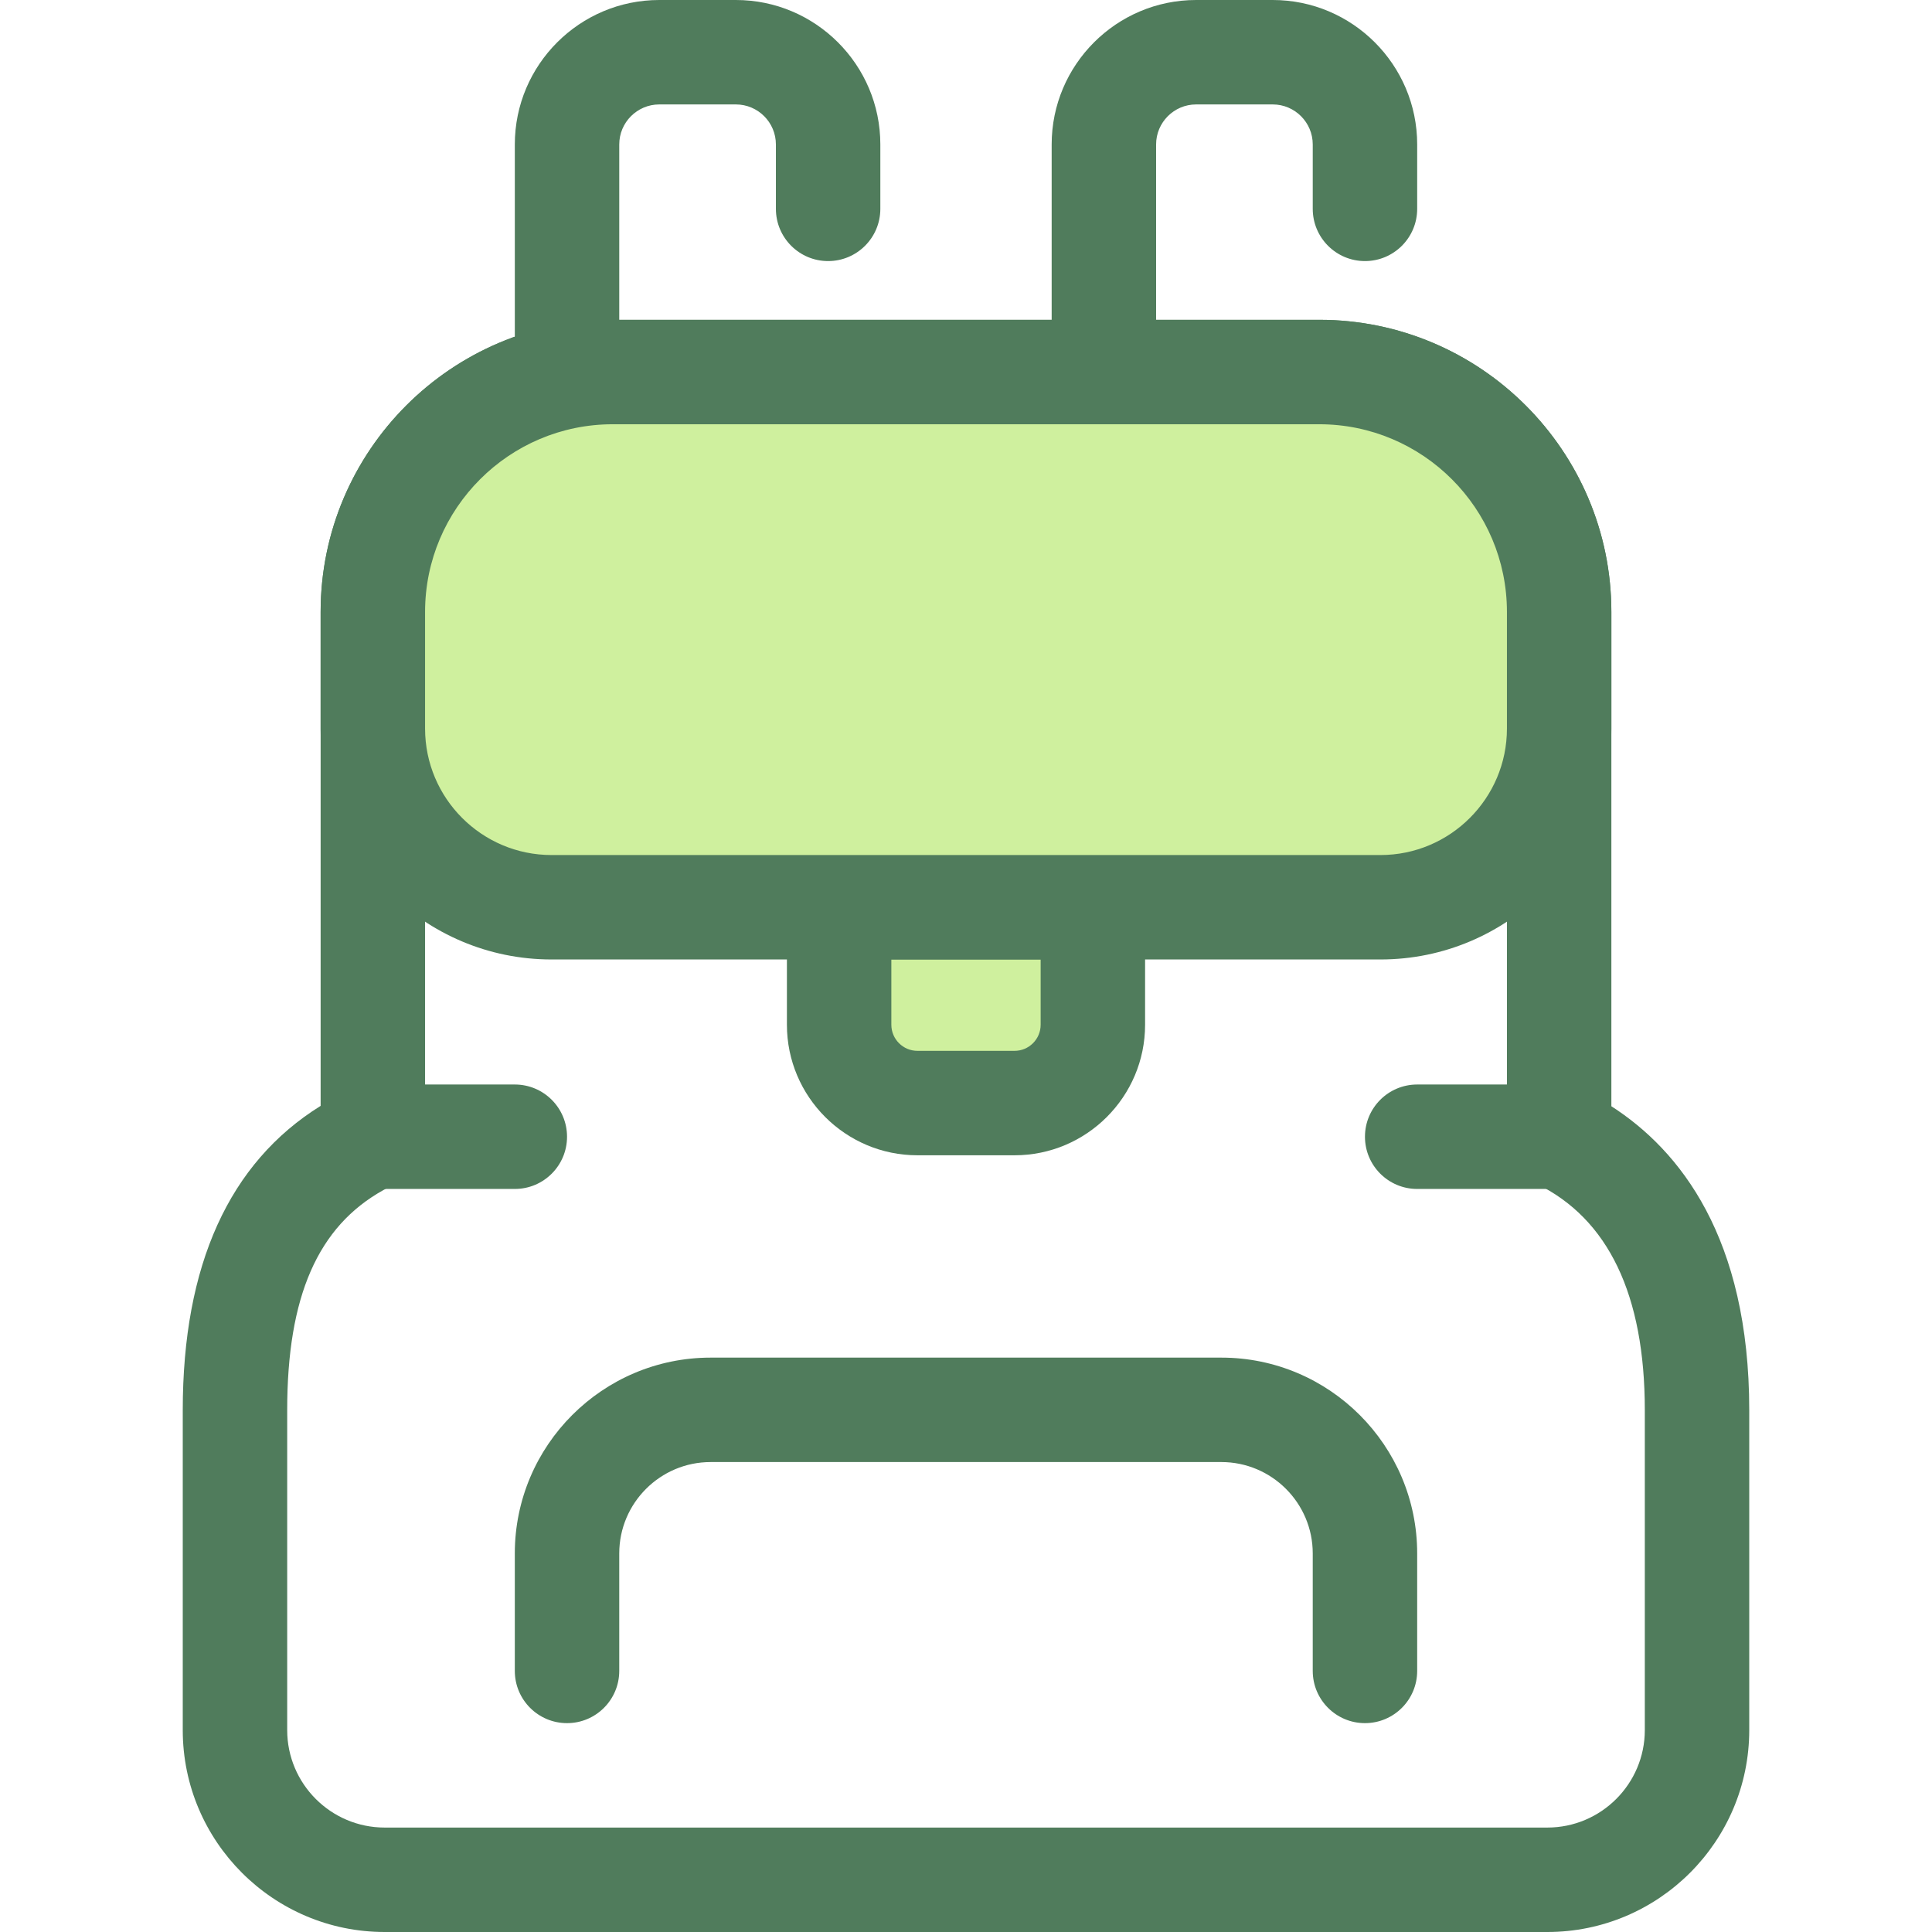
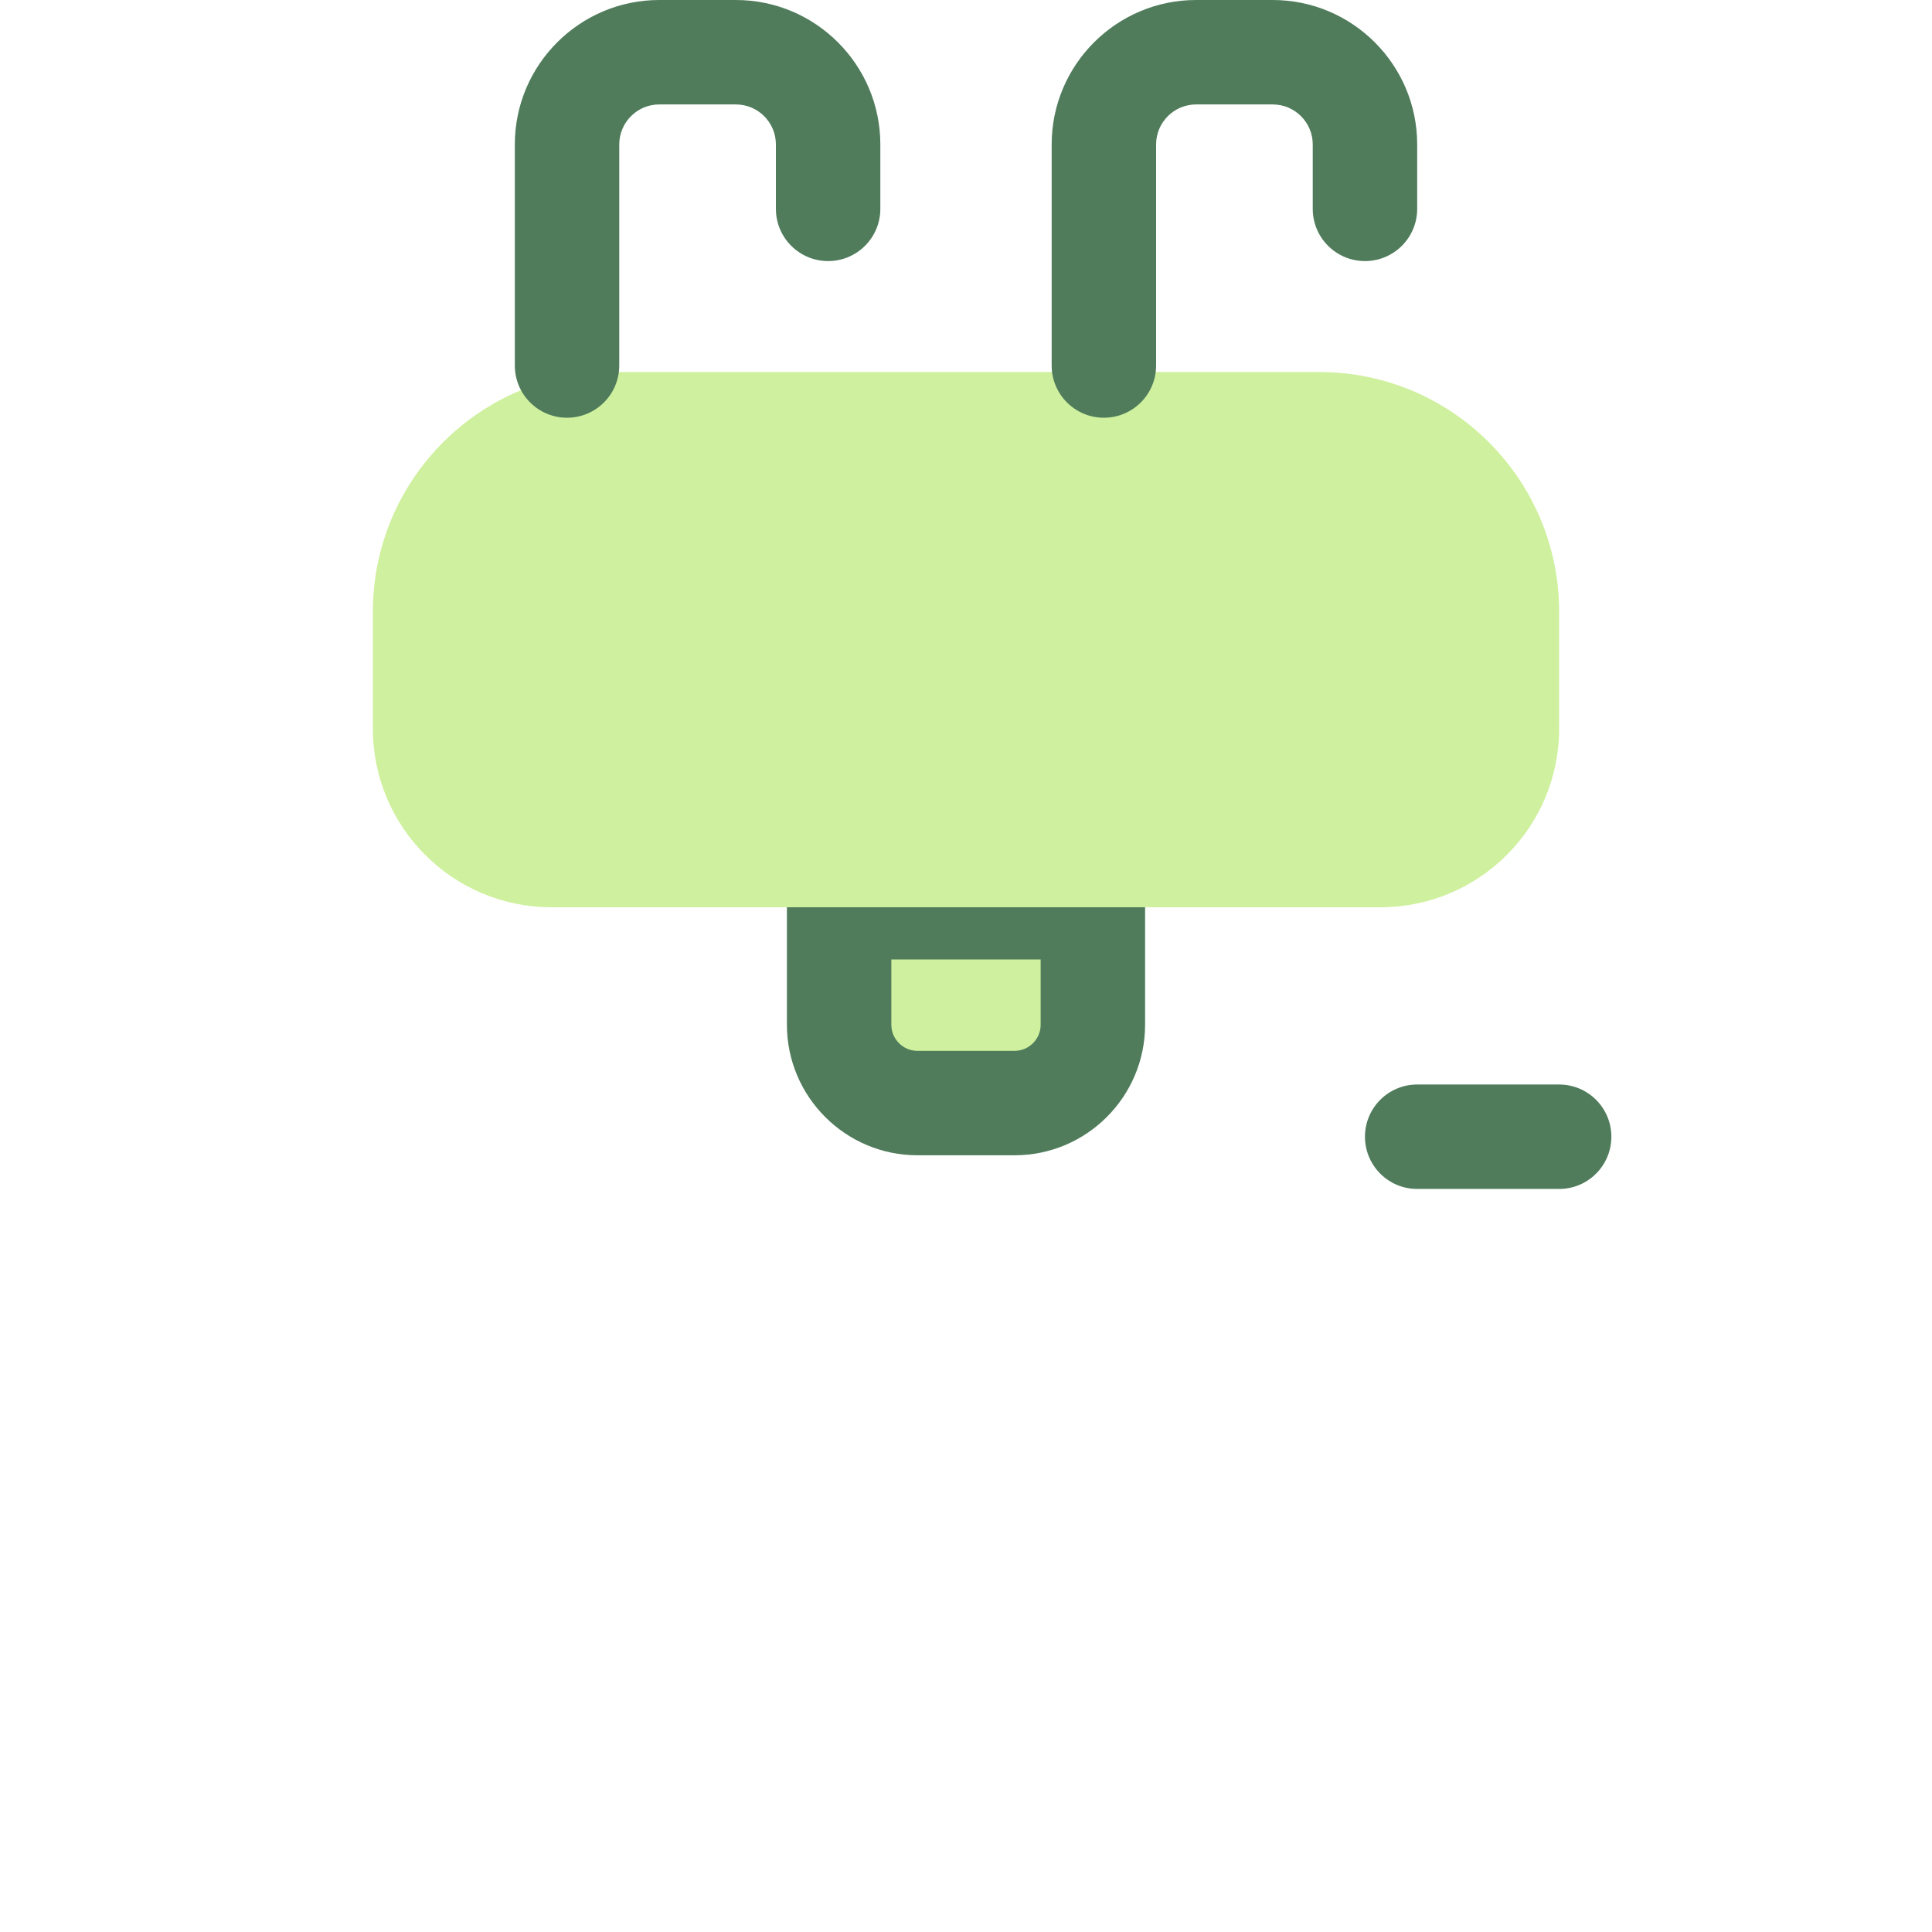
<svg xmlns="http://www.w3.org/2000/svg" version="1.1" id="Layer_1" x="0px" y="0px" viewBox="0 0 512 512" style="enable-background:new 0 0 512 512;" xml:space="preserve">
  <path style="fill:#CFF09E;" d="M268.865,292.324h-25.73c-11.463,0-20.757-9.294-20.757-20.757v-31.135h67.244v31.135  C289.622,283.031,280.328,292.324,268.865,292.324z" />
  <g>
    <path style="fill:#507C5C;" d="M268.865,306.162h-25.73c-19.075,0-34.595-15.519-34.595-34.595v-31.135   c0-7.643,6.197-13.838,13.838-13.838h67.244c7.641,0,13.838,6.195,13.838,13.838v31.135   C303.46,290.643,287.94,306.162,268.865,306.162z M236.216,254.27v17.297c0,3.815,3.104,6.919,6.919,6.919h25.73   c3.815,0,6.919-3.104,6.919-6.919V254.27H236.216z" />
-     <path style="fill:#507C5C;" d="M410.059,512H101.942c-29.505,0-53.51-24.004-53.51-53.51v-84.765   c0-38.464,12.289-65.576,36.54-80.658V162.161c0-42.681,34.725-77.406,77.406-77.406h187.244c42.681,0,77.406,34.723,77.406,77.406   v131.007c18.134,11.658,36.539,34.775,36.539,80.557v84.765C463.568,487.996,439.563,512,410.059,512z M162.379,112.432   c-27.421,0-49.73,22.309-49.73,49.73v139.083c0,5.298-3.026,10.132-7.792,12.447c-1.088,0.527-2.171,1.092-3.221,1.674   c-17.416,9.664-25.527,28.208-25.527,58.358v84.765c0,14.245,11.589,25.834,25.834,25.834h308.116   c14.245,0,25.834-11.589,25.834-25.834v-84.765c0-30.573-9.671-50.771-28.745-60.033c-4.767-2.314-7.795-7.149-7.795-12.449   V162.163c0-27.421-22.308-49.73-49.73-49.73L162.379,112.432L162.379,112.432z" />
  </g>
  <path style="fill:#CFF09E;" d="M413.19,162.161v30.919c0,26.151-21.2,47.352-47.352,47.352H146.162  c-26.151,0-47.352-21.2-47.352-47.352v-30.919c0-35.108,28.46-63.568,63.568-63.568h187.244  C384.729,98.595,413.19,127.055,413.19,162.161z" />
  <g>
-     <path style="fill:#507C5C;" d="M365.839,254.27H146.162c-33.739,0-61.19-27.449-61.19-61.19v-30.919   c0-42.681,34.725-77.406,77.406-77.406h187.244c42.681,0,77.406,34.723,77.406,77.406v30.919   C427.027,226.822,399.577,254.27,365.839,254.27z M162.379,112.432c-27.421,0-49.73,22.309-49.73,49.73v30.919   c0,18.479,15.033,33.514,33.514,33.514h219.676c18.479,0,33.514-15.033,33.514-33.514v-30.919c0-27.421-22.308-49.73-49.73-49.73   C349.623,112.432,162.379,112.432,162.379,112.432z" />
-     <path style="fill:#507C5C;" d="M361.729,456.649c-7.641,0-13.838-6.195-13.838-13.838v-31.135   c0-13.352-10.864-24.216-24.216-24.216H188.323c-13.352,0-24.216,10.864-24.216,24.216v31.135c0,7.643-6.197,13.838-13.838,13.838   c-7.641,0-13.838-6.195-13.838-13.838v-31.135c0-28.614,23.278-51.892,51.892-51.892h135.352c28.614,0,51.892,23.278,51.892,51.892   v31.135C375.567,450.453,369.372,456.649,361.729,456.649z" />
    <path style="fill:#507C5C;" d="M150.271,110.703c-7.641,0-13.838-6.195-13.838-13.838v-58.58C136.433,17.174,153.607,0,174.718,0   h20.295c21.111,0,38.285,17.174,38.285,38.285v17.066c0,7.643-6.197,13.838-13.838,13.838c-7.641,0-13.838-6.195-13.838-13.838   V38.285c0-5.851-4.759-10.609-10.609-10.609h-20.295c-5.851,0-10.609,4.759-10.609,10.609v58.58   C164.108,104.508,157.912,110.703,150.271,110.703z" />
    <path style="fill:#507C5C;" d="M292.54,110.703c-7.641,0-13.838-6.195-13.838-13.838v-58.58C278.702,17.174,295.876,0,316.988,0   h20.295c21.111,0,38.285,17.174,38.285,38.285v17.066c0,7.643-6.197,13.838-13.838,13.838s-13.838-6.195-13.838-13.838V38.285   c0-5.851-4.759-10.609-10.609-10.609h-20.295c-5.851,0-10.609,4.759-10.609,10.609v58.58   C306.378,104.508,300.184,110.703,292.54,110.703z" />
-     <path style="fill:#507C5C;" d="M136.433,315.083H98.81c-7.641,0-13.838-6.195-13.838-13.838s6.197-13.838,13.838-13.838h37.622   c7.641,0,13.838,6.195,13.838,13.838C150.271,308.888,144.074,315.083,136.433,315.083z" />
    <path style="fill:#507C5C;" d="M413.19,315.083h-37.622c-7.641,0-13.838-6.195-13.838-13.838s6.197-13.838,13.838-13.838h37.622   c7.641,0,13.838,6.195,13.838,13.838C427.027,308.888,420.831,315.083,413.19,315.083z" />
  </g>
  <g>
</g>
  <g>
</g>
  <g>
</g>
  <g>
</g>
  <g>
</g>
  <g>
</g>
  <g>
</g>
  <g>
</g>
  <g>
</g>
  <g>
</g>
  <g>
</g>
  <g>
</g>
  <g>
</g>
  <g>
</g>
  <g>
</g>
</svg>